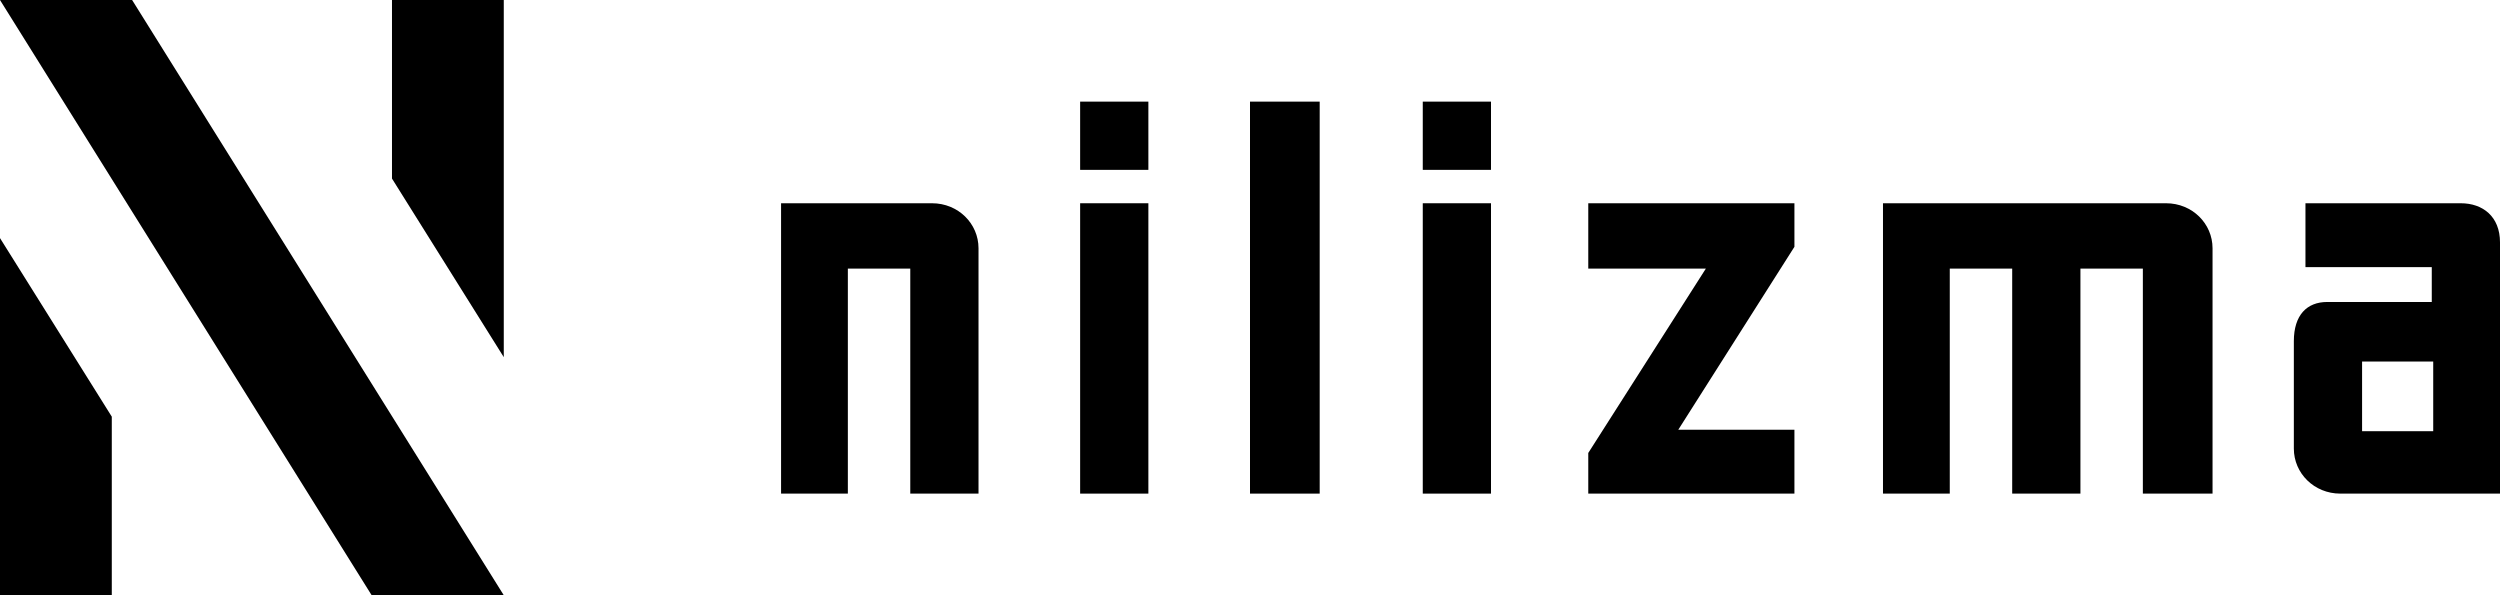
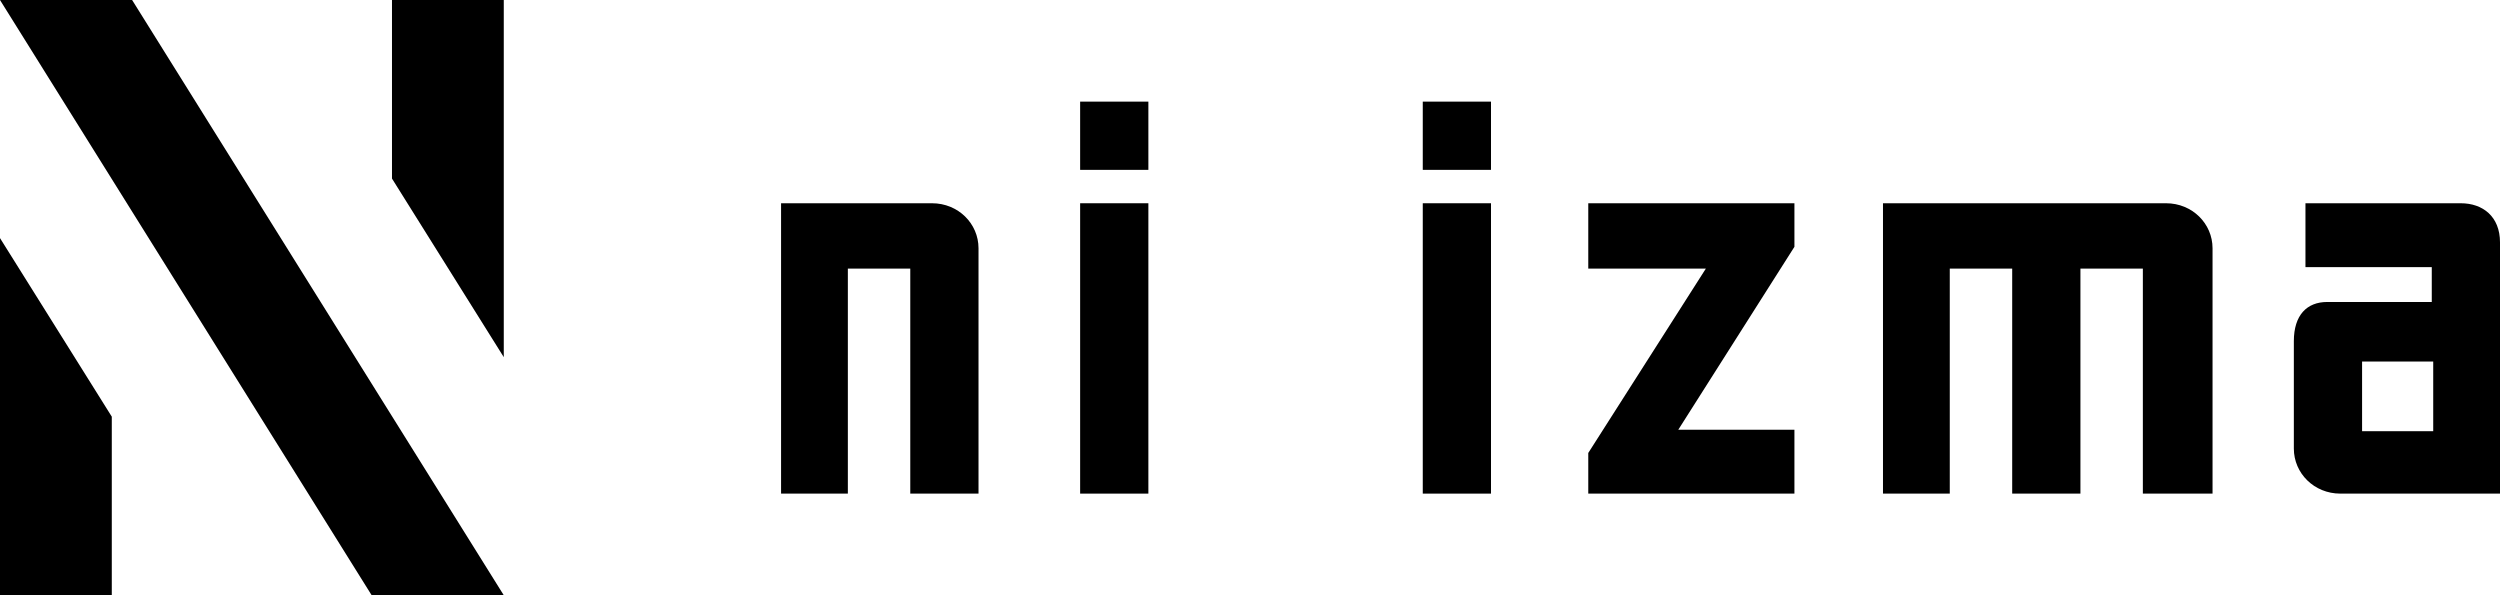
<svg xmlns="http://www.w3.org/2000/svg" id="Layer_2" viewBox="0 0 172.2 41">
  <g id="Layer_1-2" data-name="Layer_1">
    <g>
      <g>
        <path d="M62.7,34v-15.5h-4.3v15.5h-4.6V14h10.4c1.8,0,3.2,1.4,3.2,3.1v16.9h-4.7Z" />
        <path d="M74.4,34V14h4.7v20h-4.7Z" />
-         <path d="M86.1,34V7h4.8v27h-4.8Z" />
        <path d="M98,34V14h4.7v20h-4.7Z" />
        <path d="M109.4,34v-2.8l8.1-12.7h-8.1v-4.5h14.2v3l-8,12.6h8v4.4h-14.2Z" />
        <path d="M147.6,34v-15.5h-4.3v15.5h-4.7v-15.5h-4.3v15.5h-4.6V14h19.5c1.8,0,3.2,1.4,3.2,3.1v16.9h-4.7Z" />
        <path d="M161.2,34c-1.8,0-3.2-1.4-3.2-3.1v-7.4c0-1.8.9-2.7,2.3-2.7h7.2v-2.4h-8.7v-4.4s10.7,0,10.7,0c1.5,0,2.7.9,2.7,2.7v17.3h-11ZM167.6,24.9h-4.9v4.8h4.9v-4.8Z" />
        <rect x="74.4" y="7" width="4.7" height="4.7" />
        <rect x="98" y="7" width="4.7" height="4.7" />
      </g>
      <g>
        <polygon points="0 0 25.6 41 34.7 41 9.1 0 0 0" />
        <polygon points="0 16.4 0 41 7.7 41 7.7 28.7 0 16.4" />
        <polygon points="34.7 24.6 34.7 0 27 0 27 12.3 34.7 24.6" />
      </g>
    </g>
  </g>
</svg>